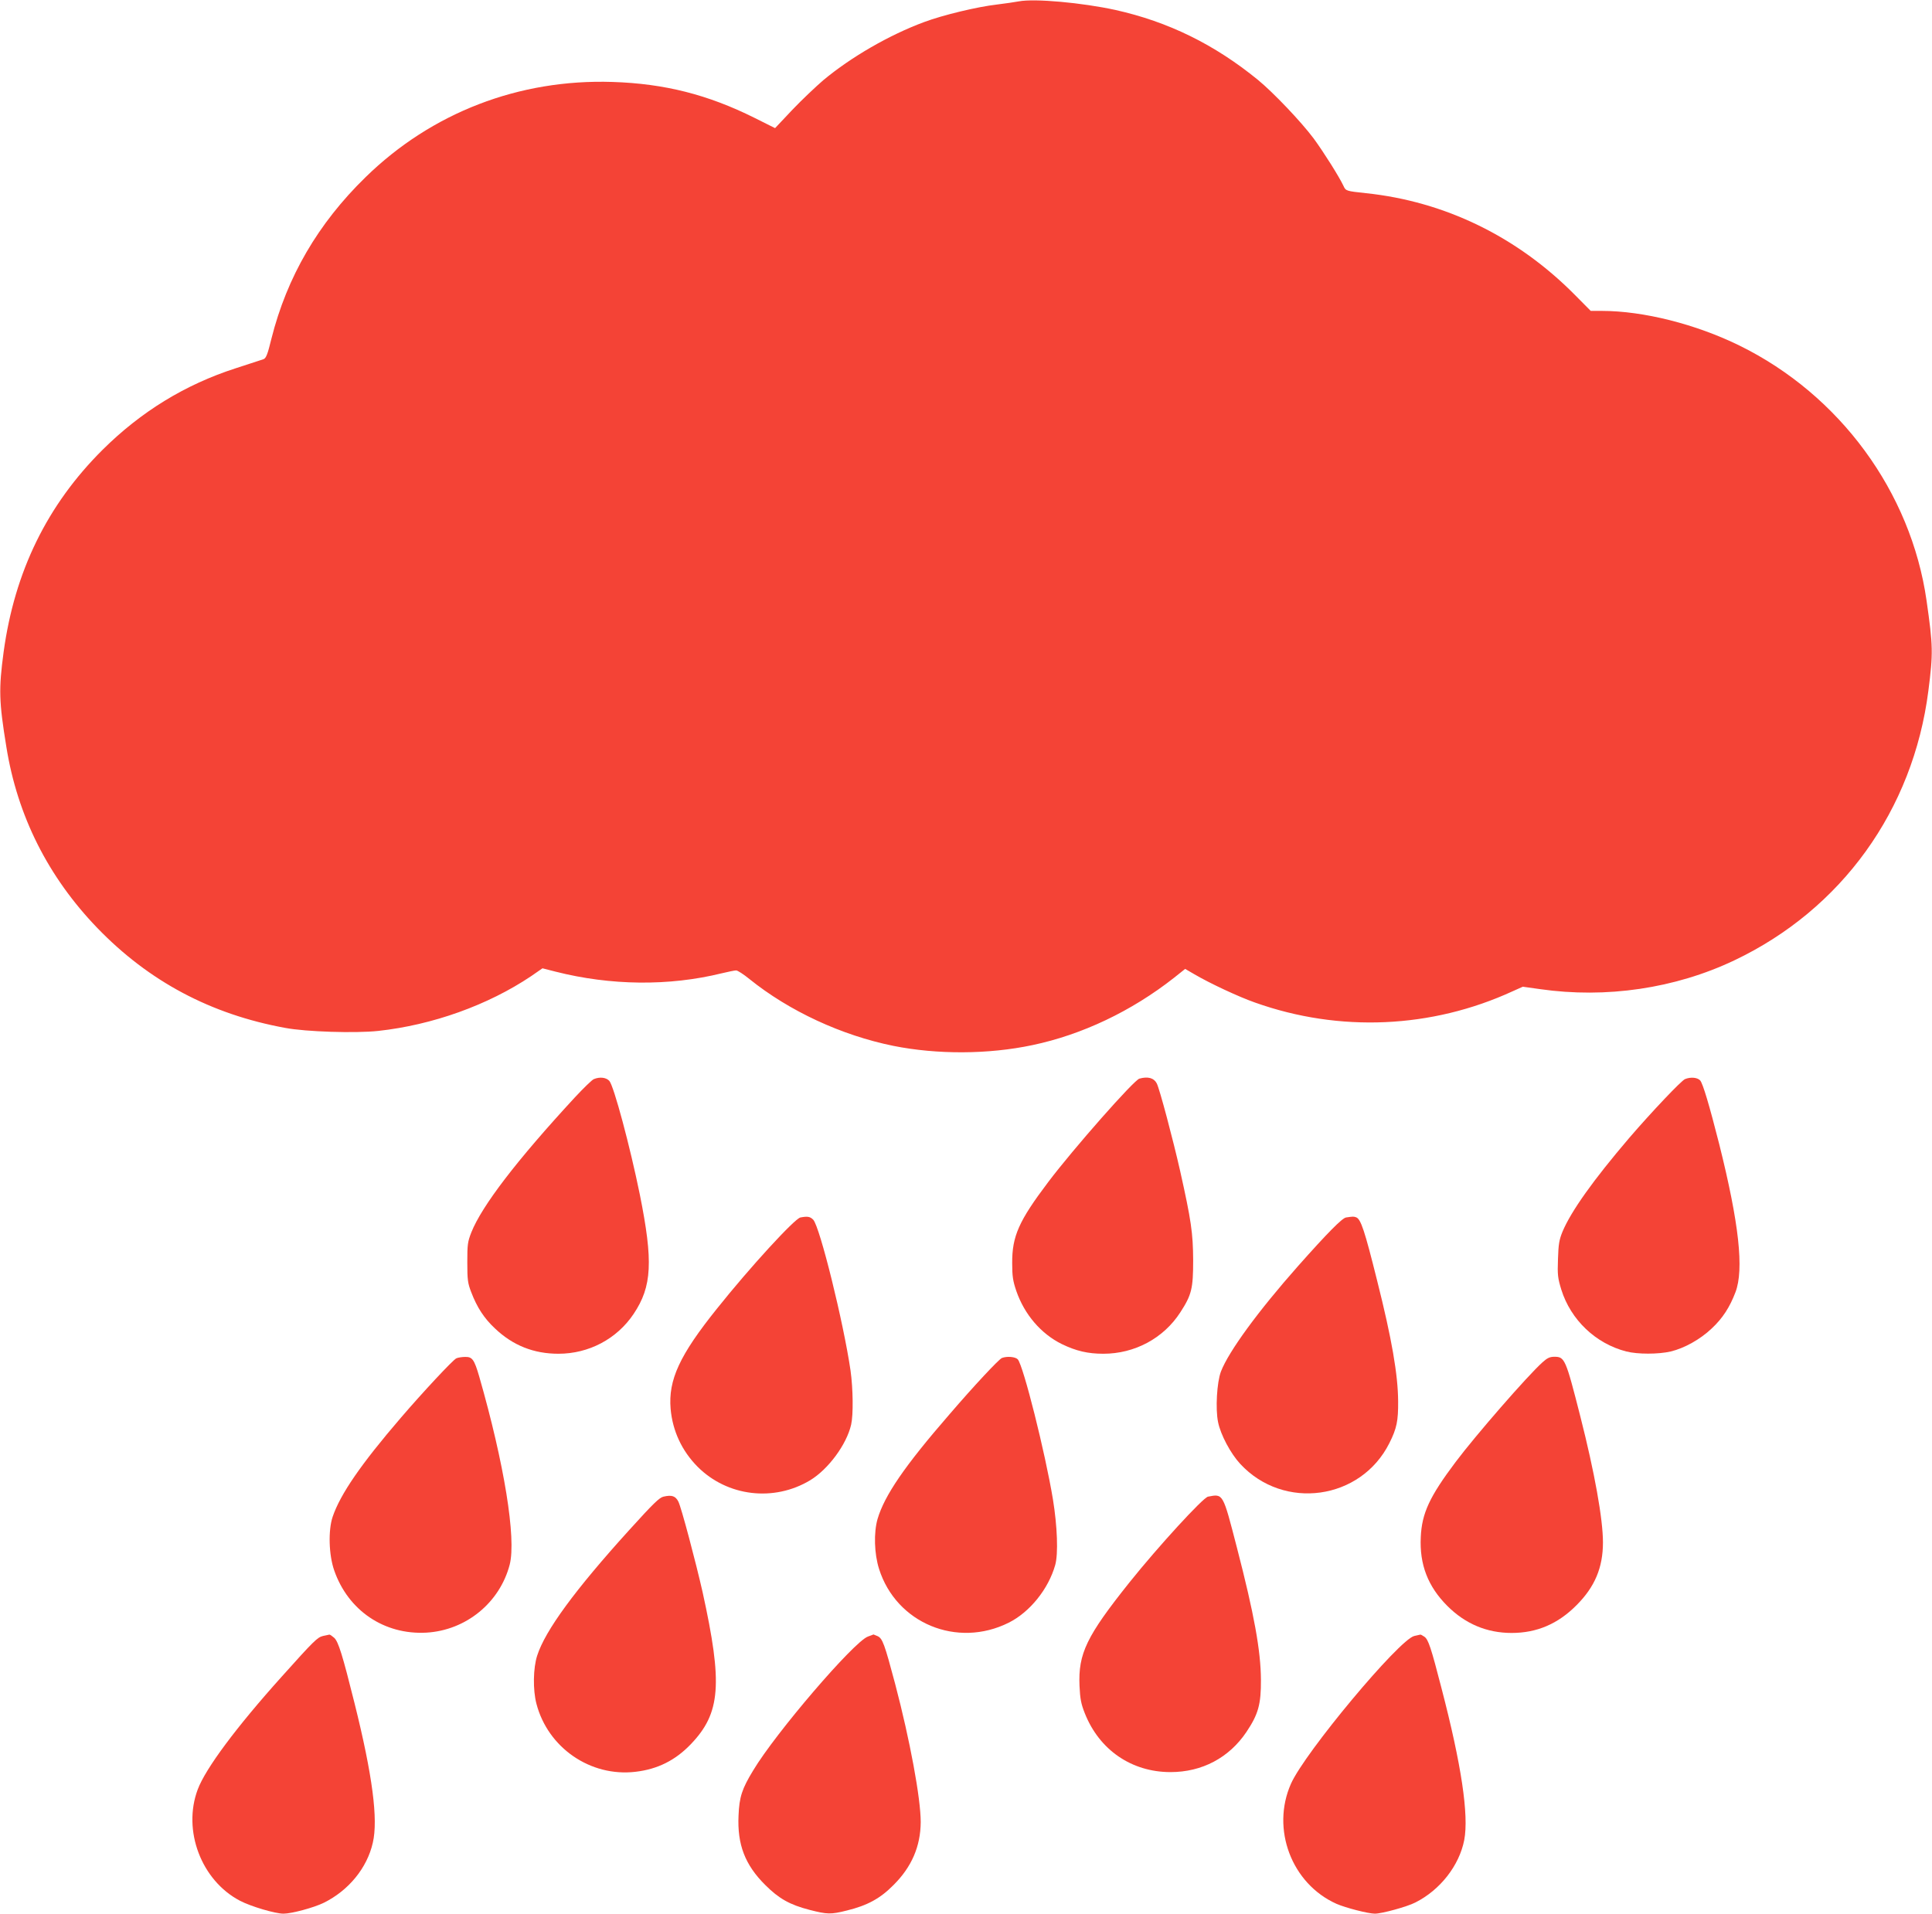
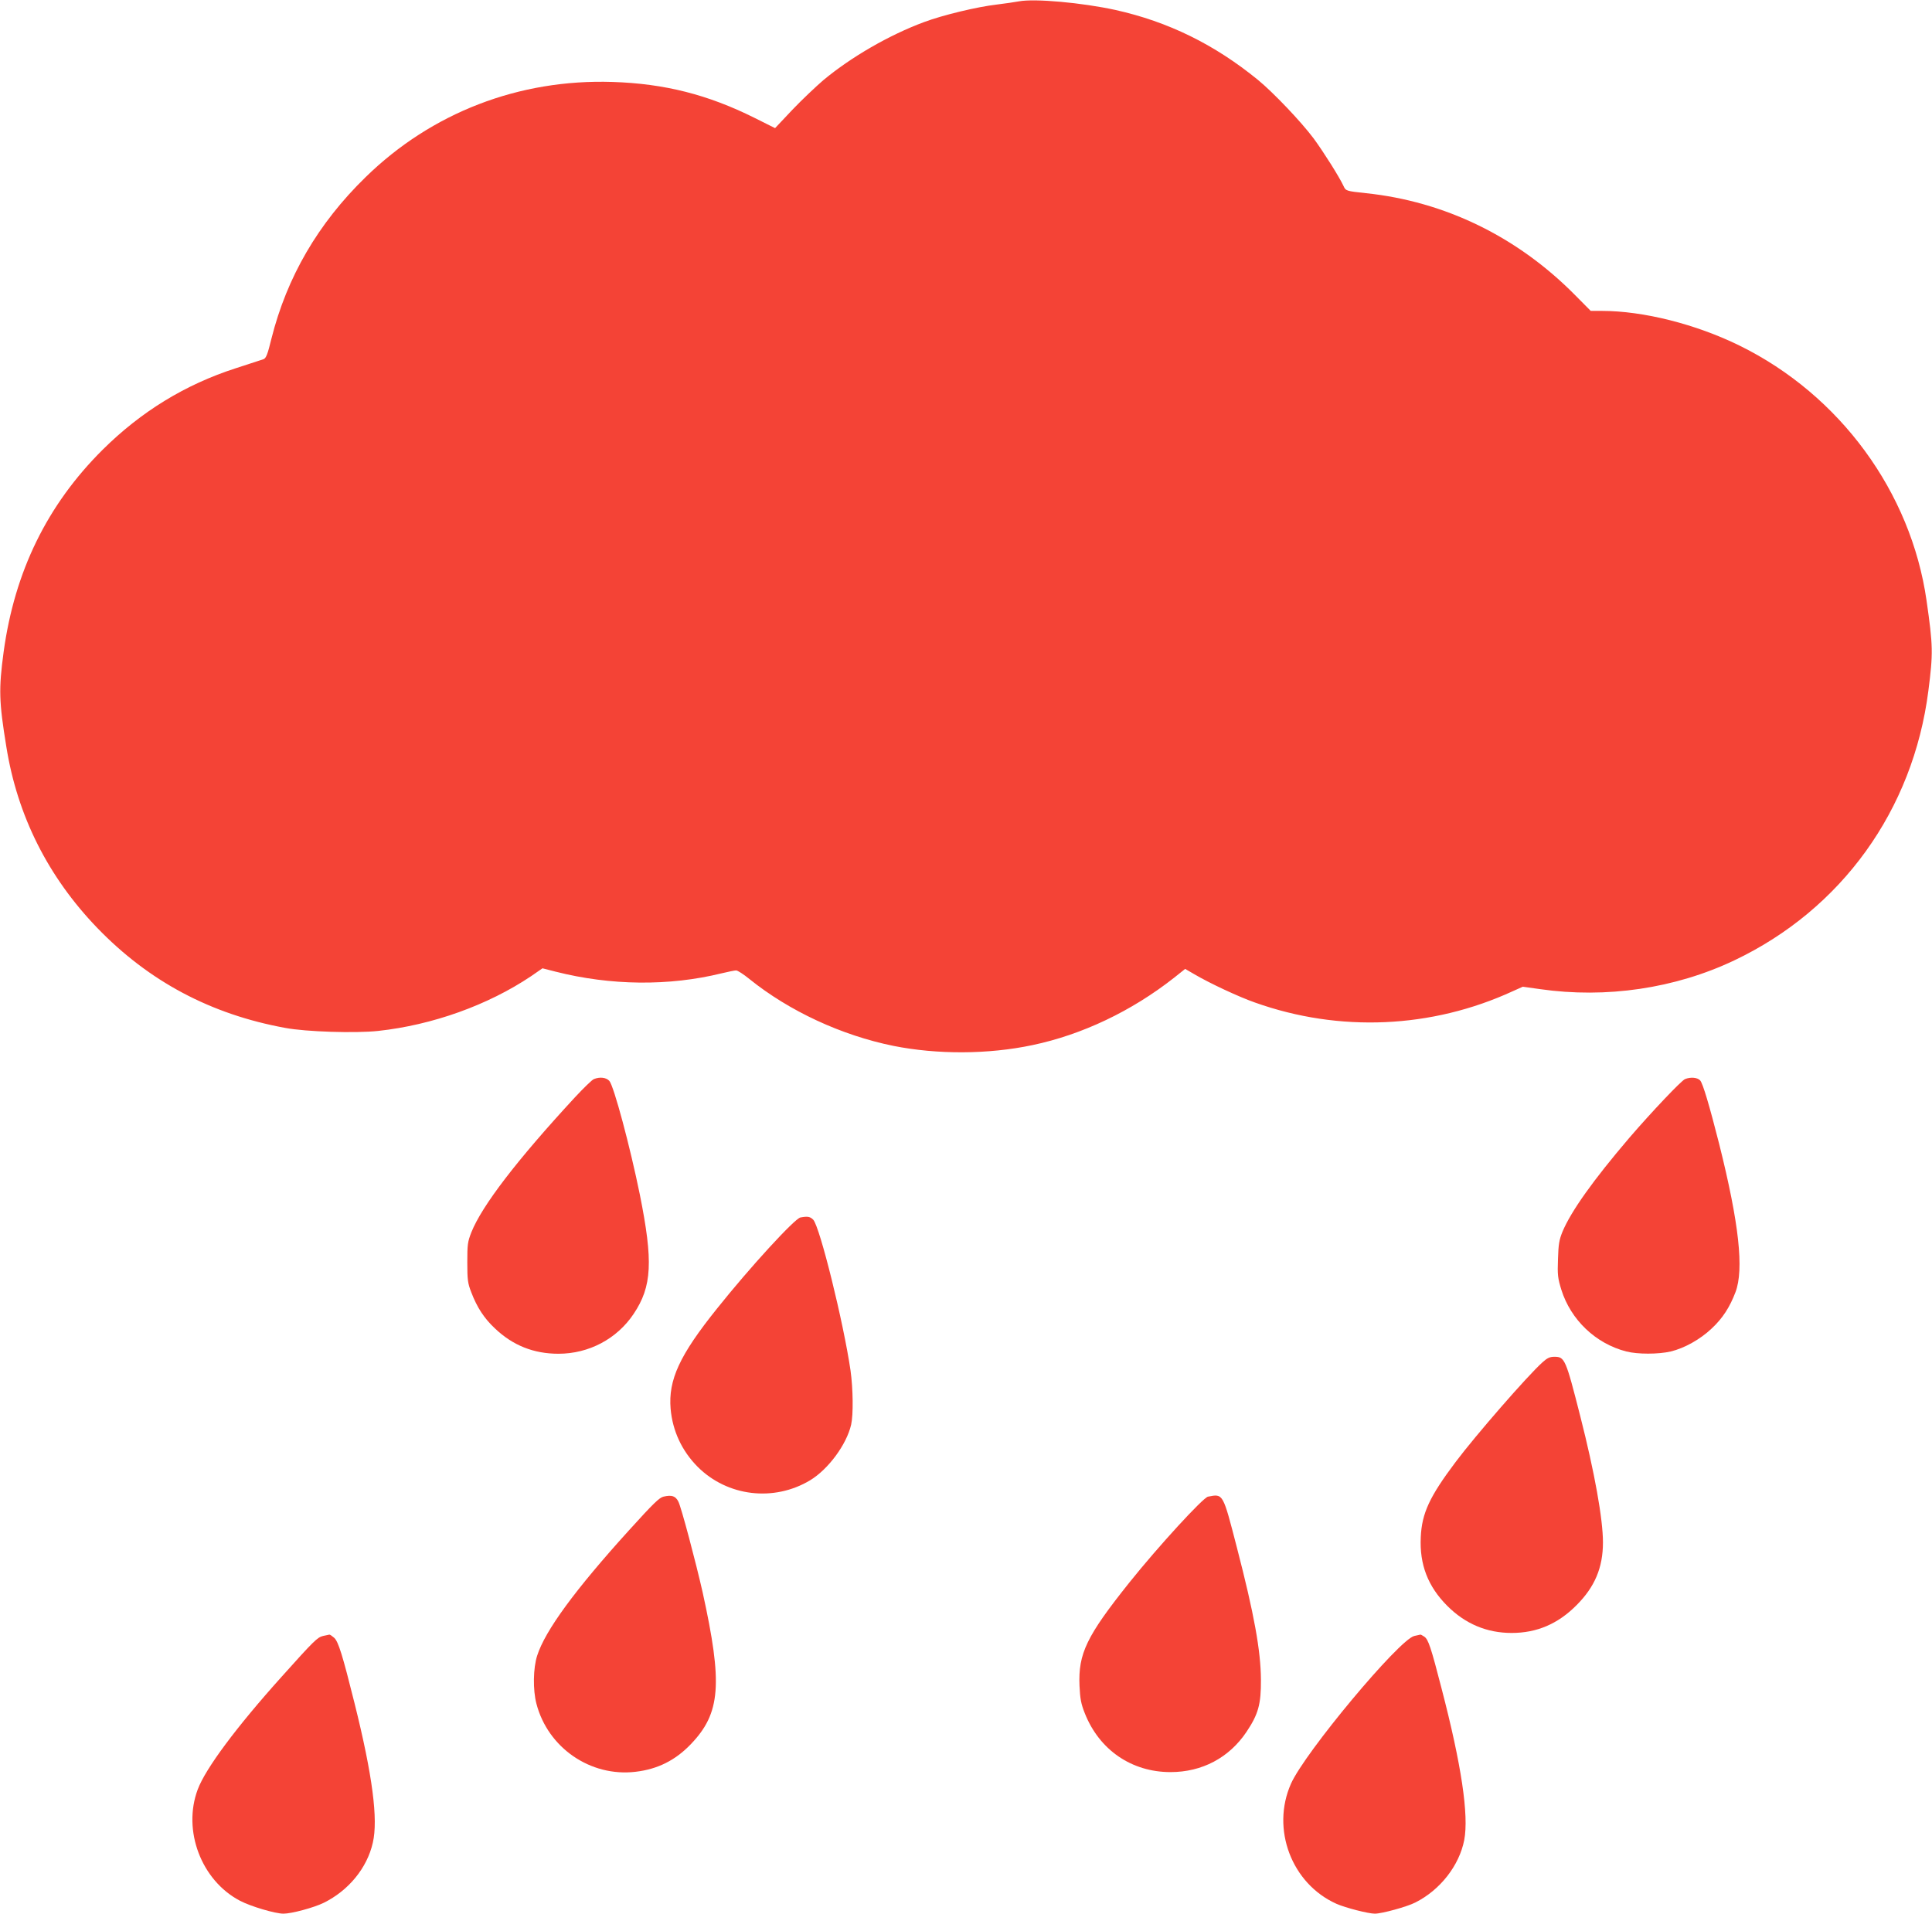
<svg xmlns="http://www.w3.org/2000/svg" version="1.0" width="1280pt" height="1268pt" viewBox="0 0 1280 1268" preserveAspectRatio="xMidYMid meet">
  <g transform="translate(0,1268) scale(0.1,-0.1)" fill="#f44336" stroke="none">
    <path d="M6750 12671 c-25 -5 -90 -14 -145 -21 -131 -15 -359 -70 -482 -116 -230 -85 -483 -231 -668 -385 -49 -42 -142 -130 -205 -196 l-115 -122 -136 68 c-309 154 -596 227 -941 238 -619 20 -1198 -203 -1636 -631 -315 -307 -521 -661 -624 -1071 -25 -103 -35 -128 -52 -135 -12 -4 -94 -31 -184 -60 -335 -108 -627 -287 -882 -540 -367 -365 -583 -806 -656 -1340 -33 -246 -31 -328 18 -628 73 -458 277 -863 603 -1201 342 -354 752 -572 1245 -662 138 -26 465 -36 615 -20 360 39 728 171 1014 363 l75 52 86 -22 c366 -93 753 -97 1102 -11 42 10 85 19 95 19 10 0 50 -26 88 -57 263 -212 609 -373 954 -443 290 -58 628 -57 921 5 329 69 657 225 938 446 l74 59 62 -36 c102 -60 295 -150 401 -187 559 -199 1170 -172 1707 75 l67 30 114 -16 c438 -63 894 4 1286 190 712 338 1186 996 1287 1787 32 250 31 296 -12 597 -103 720 -574 1363 -1239 1690 -289 142 -637 230 -913 230 l-73 0 -107 108 c-382 385 -860 617 -1382 672 -132 14 -134 15 -149 48 -28 60 -130 222 -198 315 -84 112 -266 303 -368 387 -289 236 -595 386 -945 464 -220 48 -535 77 -640 57z" />
    <path d="M3935 5530 c-12 -4 -68 -59 -126 -121 -387 -419 -616 -719 -686 -894 -25 -64 -27 -81 -27 -200 0 -115 3 -138 26 -197 38 -100 85 -173 158 -241 118 -112 256 -167 420 -167 201 0 387 98 498 264 122 182 130 348 41 791 -64 315 -172 719 -202 753 -21 23 -63 28 -102 12z" />
-     <path d="M7549 5533 c-36 -9 -438 -465 -604 -685 -195 -258 -240 -359 -239 -538 0 -87 5 -118 27 -183 54 -157 164 -285 302 -353 95 -46 173 -64 275 -64 207 0 398 102 509 273 76 117 86 158 86 347 -1 180 -13 263 -86 590 -47 208 -136 544 -155 581 -18 36 -58 48 -115 32z" />
    <path d="M11164 5530 c-25 -10 -222 -218 -370 -390 -238 -279 -385 -485 -442 -621 -22 -54 -27 -83 -30 -182 -4 -106 -1 -126 22 -202 63 -201 228 -358 431 -410 75 -19 211 -19 294 0 91 22 195 80 271 152 73 68 120 141 158 241 57 150 24 455 -108 982 -65 256 -108 401 -126 421 -18 20 -63 24 -100 9z" />
    <path d="M5303 4613 c-38 -7 -336 -332 -552 -603 -249 -310 -324 -473 -308 -665 13 -146 74 -278 179 -384 197 -197 505 -234 746 -89 120 73 241 237 271 368 15 66 13 237 -4 359 -47 321 -203 951 -247 999 -21 21 -37 24 -85 15z" />
-     <path d="M8918 4613 c-26 -4 -123 -102 -319 -323 -263 -297 -459 -565 -510 -698 -27 -71 -37 -248 -19 -335 17 -84 83 -208 147 -277 288 -311 799 -240 988 138 49 97 59 148 58 277 -1 176 -42 414 -139 799 -83 333 -108 408 -139 420 -17 6 -20 6 -67 -1z" />
-     <path d="M3024 3680 c-21 -8 -224 -226 -369 -395 -263 -306 -400 -505 -451 -655 -30 -88 -26 -252 10 -355 92 -266 331 -428 610 -413 263 15 487 198 553 451 44 174 -36 668 -202 1246 -33 113 -46 131 -93 130 -20 0 -46 -4 -58 -9z" />
-     <path d="M6638 3682 c-20 -8 -184 -183 -348 -374 -297 -342 -430 -537 -476 -693 -26 -91 -22 -230 10 -331 114 -360 517 -527 859 -356 140 70 263 223 308 382 21 74 14 257 -15 435 -51 309 -196 886 -233 928 -16 17 -71 22 -105 9z" />
    <path d="M10219 3653 c-100 -90 -442 -483 -575 -660 -173 -230 -224 -340 -231 -498 -9 -181 47 -327 176 -456 119 -119 262 -179 426 -179 167 0 307 60 430 184 121 121 175 249 175 416 0 154 -55 462 -150 835 -97 381 -103 395 -172 395 -30 0 -47 -8 -79 -37z" />
    <path d="M4395 2763 c-27 -7 -65 -43 -227 -222 -358 -395 -556 -665 -609 -831 -27 -83 -29 -228 -5 -319 76 -292 358 -486 656 -451 147 17 264 76 366 182 199 207 213 399 79 1008 -44 195 -142 566 -161 601 -19 37 -44 45 -99 32z" />
    <path d="M8003 2763 c-33 -7 -327 -327 -520 -568 -284 -356 -340 -471 -331 -685 4 -86 10 -119 35 -182 96 -243 310 -390 568 -390 209 0 388 95 503 266 79 118 97 184 96 346 -1 192 -45 435 -159 875 -94 363 -90 358 -192 338z" />
    <path d="M2140 1840 c-37 -9 -59 -30 -274 -270 -301 -335 -504 -608 -556 -747 -102 -272 24 -603 279 -737 72 -38 234 -86 289 -86 54 0 202 40 267 72 164 81 287 230 325 398 36 154 -2 447 -121 924 -80 321 -107 408 -135 434 -14 12 -28 22 -32 21 -4 -1 -23 -5 -42 -9z" />
-     <path d="M5750 1836 c-93 -34 -611 -638 -760 -887 -75 -123 -92 -177 -97 -299 -9 -192 43 -327 177 -460 90 -90 162 -131 294 -165 117 -30 140 -31 247 -4 135 33 220 79 308 168 121 120 180 257 181 418 0 157 -71 541 -169 914 -71 267 -84 303 -117 318 -14 6 -26 11 -27 11 -1 -1 -18 -7 -37 -14z" />
    <path d="M9370 1840 c-100 -23 -725 -772 -817 -979 -133 -300 4 -663 302 -796 59 -26 210 -65 254 -65 46 0 214 46 268 74 165 83 291 245 324 414 31 164 -18 497 -151 1007 -69 268 -87 322 -113 340 -12 8 -24 15 -27 14 -3 -1 -21 -5 -40 -9z" />
  </g>
</svg>